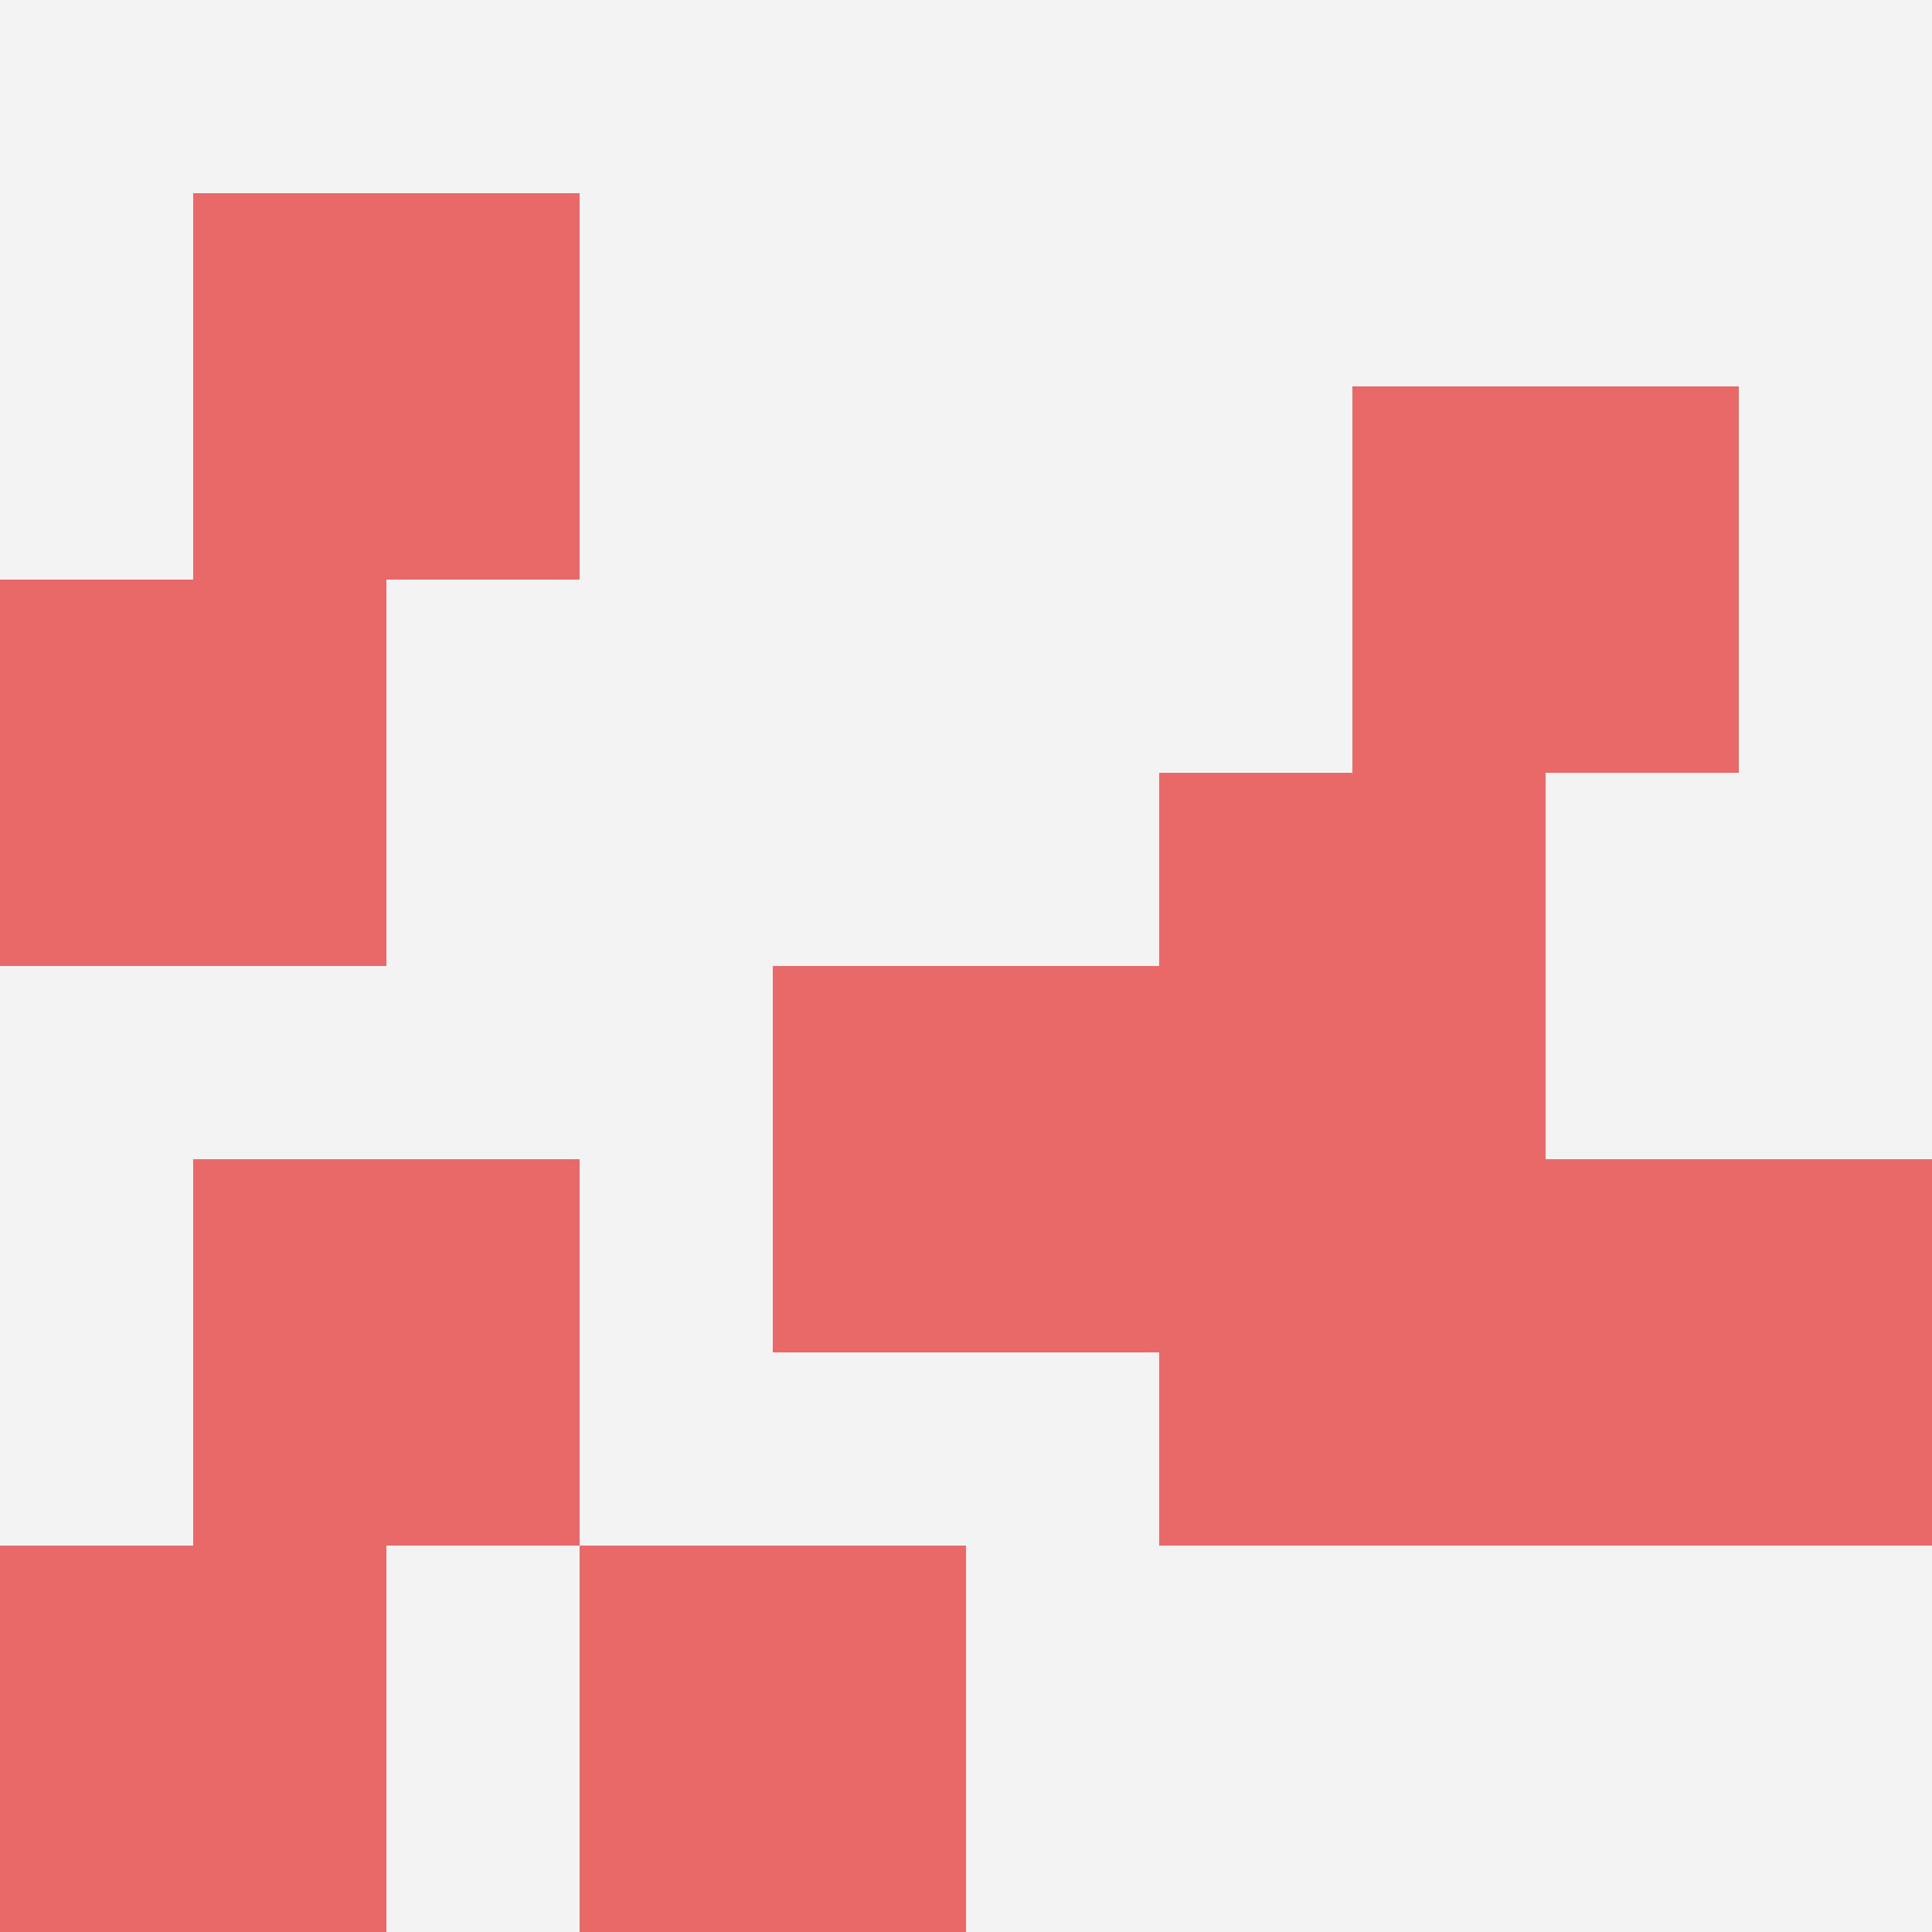
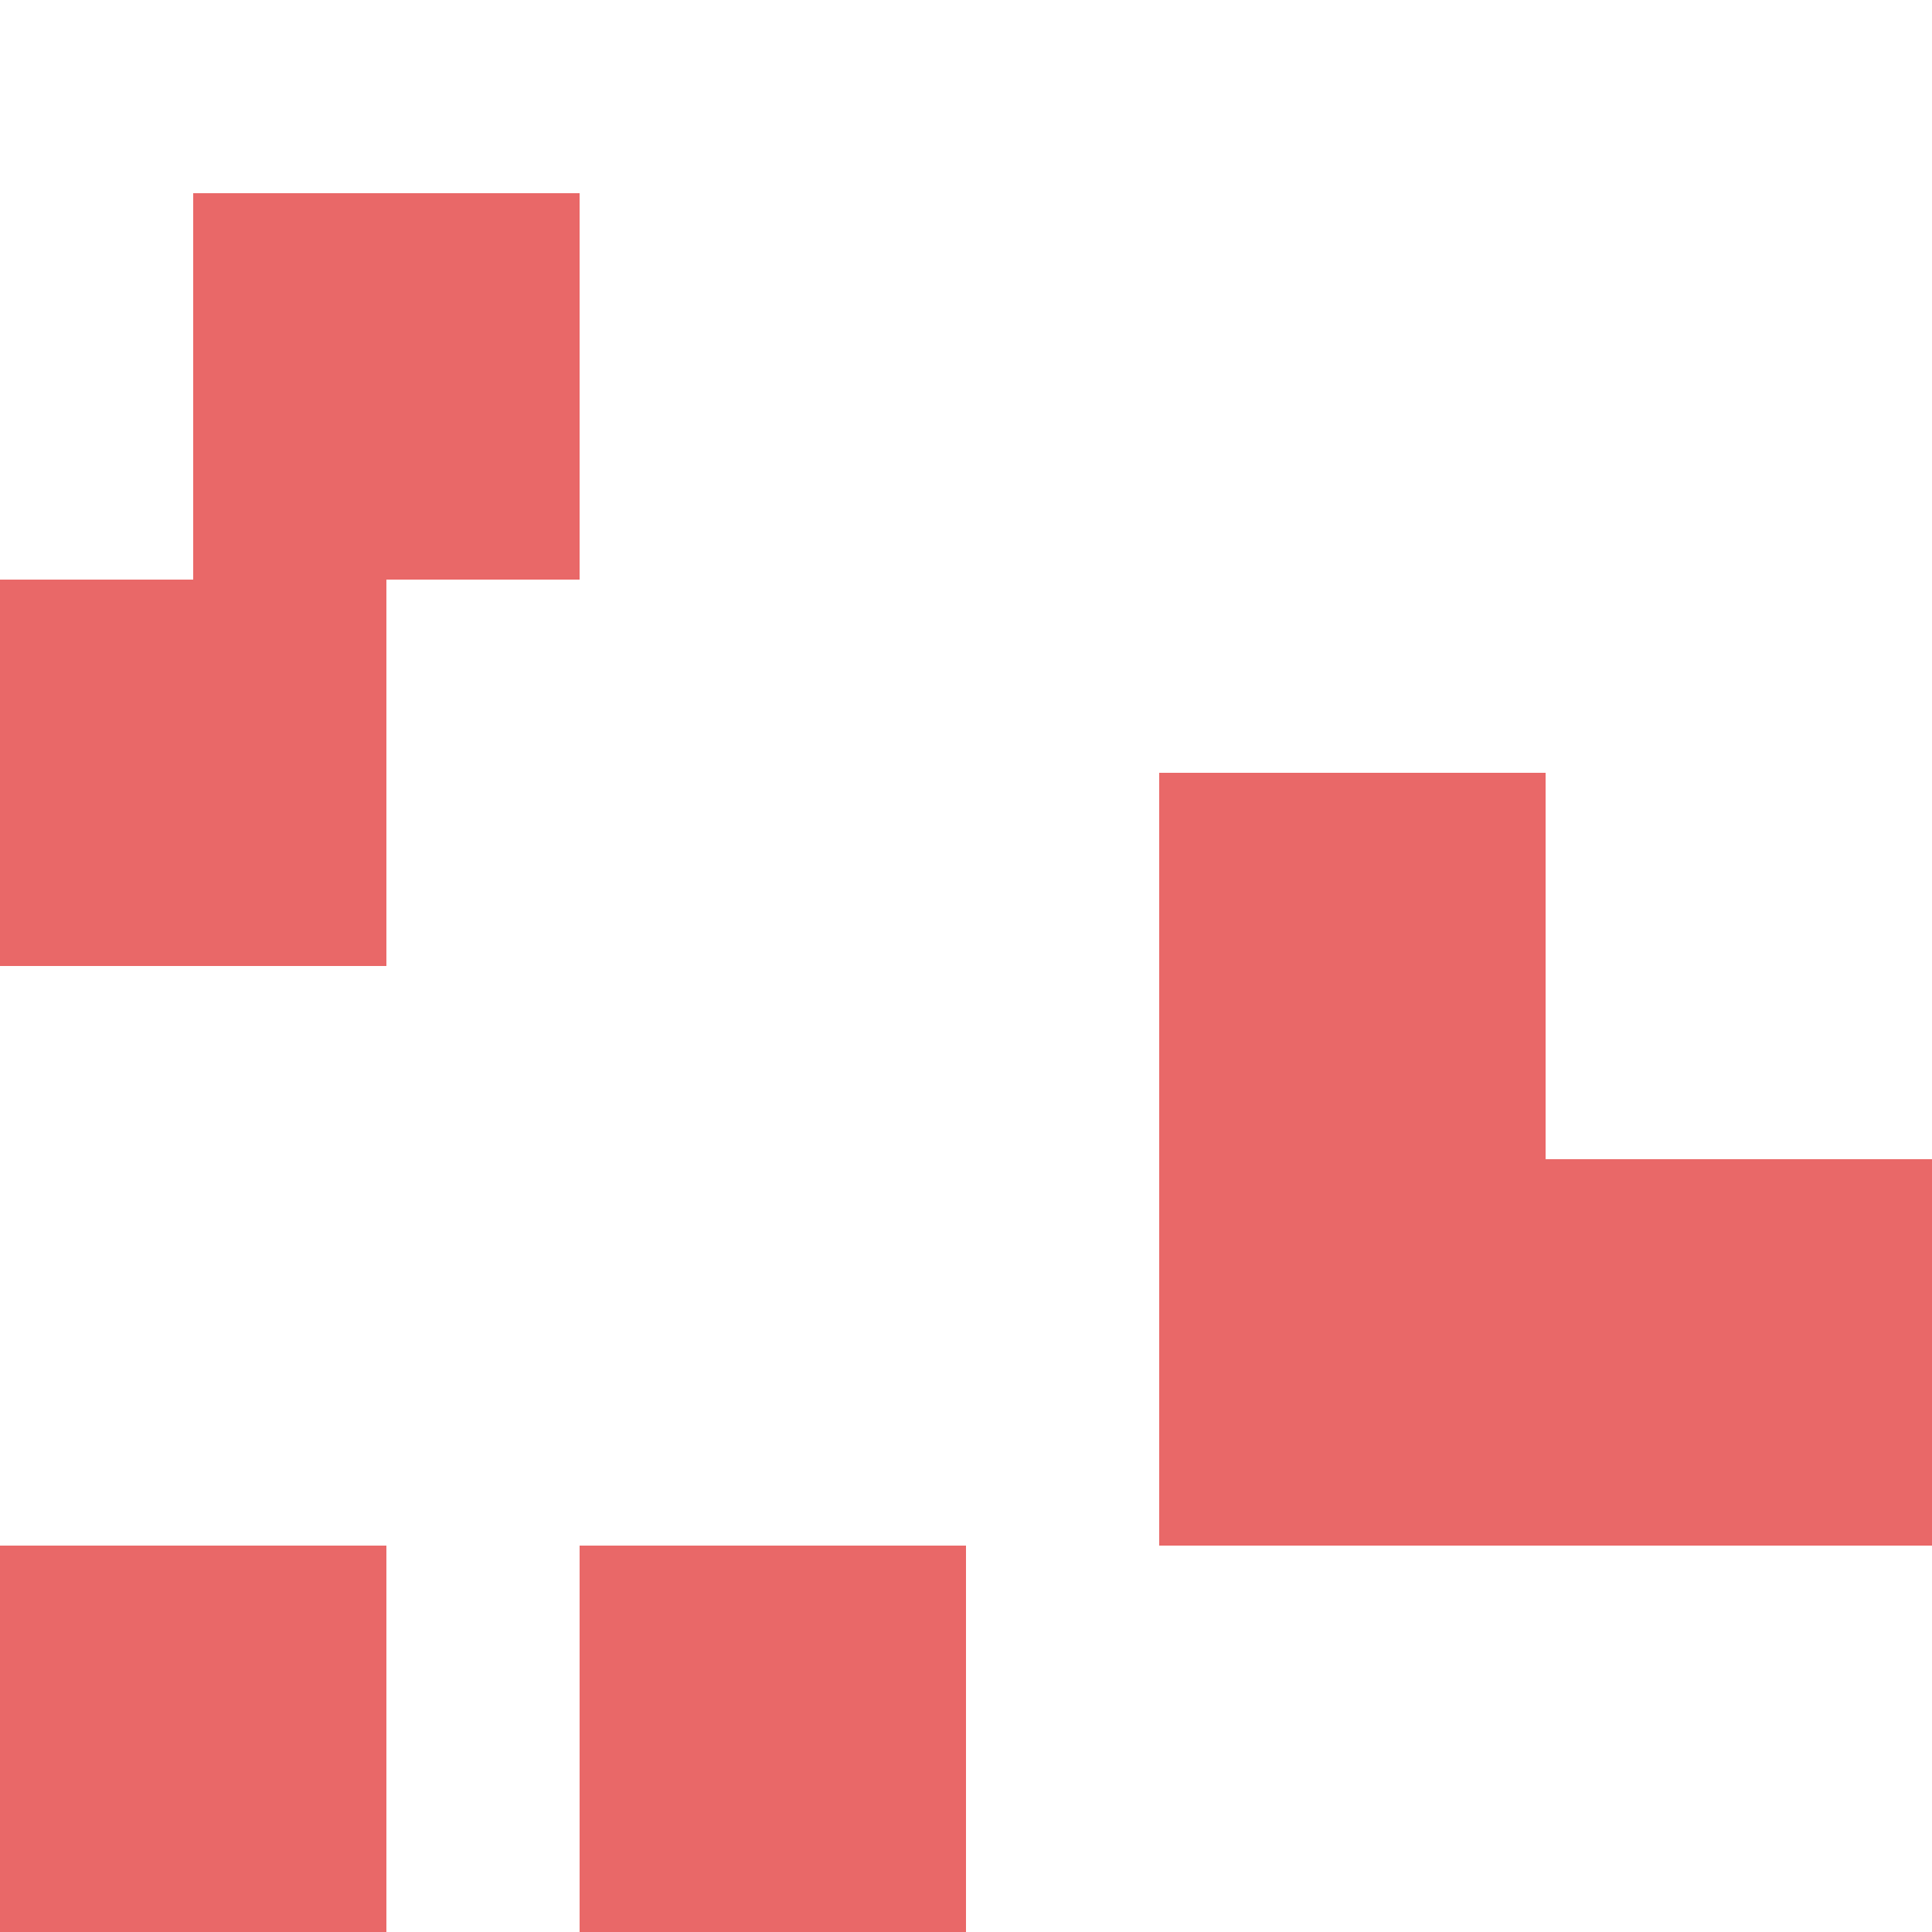
<svg xmlns="http://www.w3.org/2000/svg" id="ten-svg" preserveAspectRatio="xMinYMin meet" viewBox="0 0 10 10">
-   <rect x="0" y="0" width="10" height="10" fill="#F3F3F3" />
  <rect class="t" x="1" y="1" />
  <rect class="t" x="8" y="6" />
  <rect class="t" x="0" y="3" />
  <rect class="t" x="3" y="8" />
  <rect class="t" x="6" y="6" />
-   <rect class="t" x="7" y="2" />
-   <rect class="t" x="1" y="6" />
  <rect class="t" x="0" y="8" />
-   <rect class="t" x="4" y="5" />
  <rect class="t" x="6" y="4" />
  <style>.t{width:2px;height:2px;fill:#E96868} #ten-svg{shape-rendering:crispedges;}</style>
</svg>